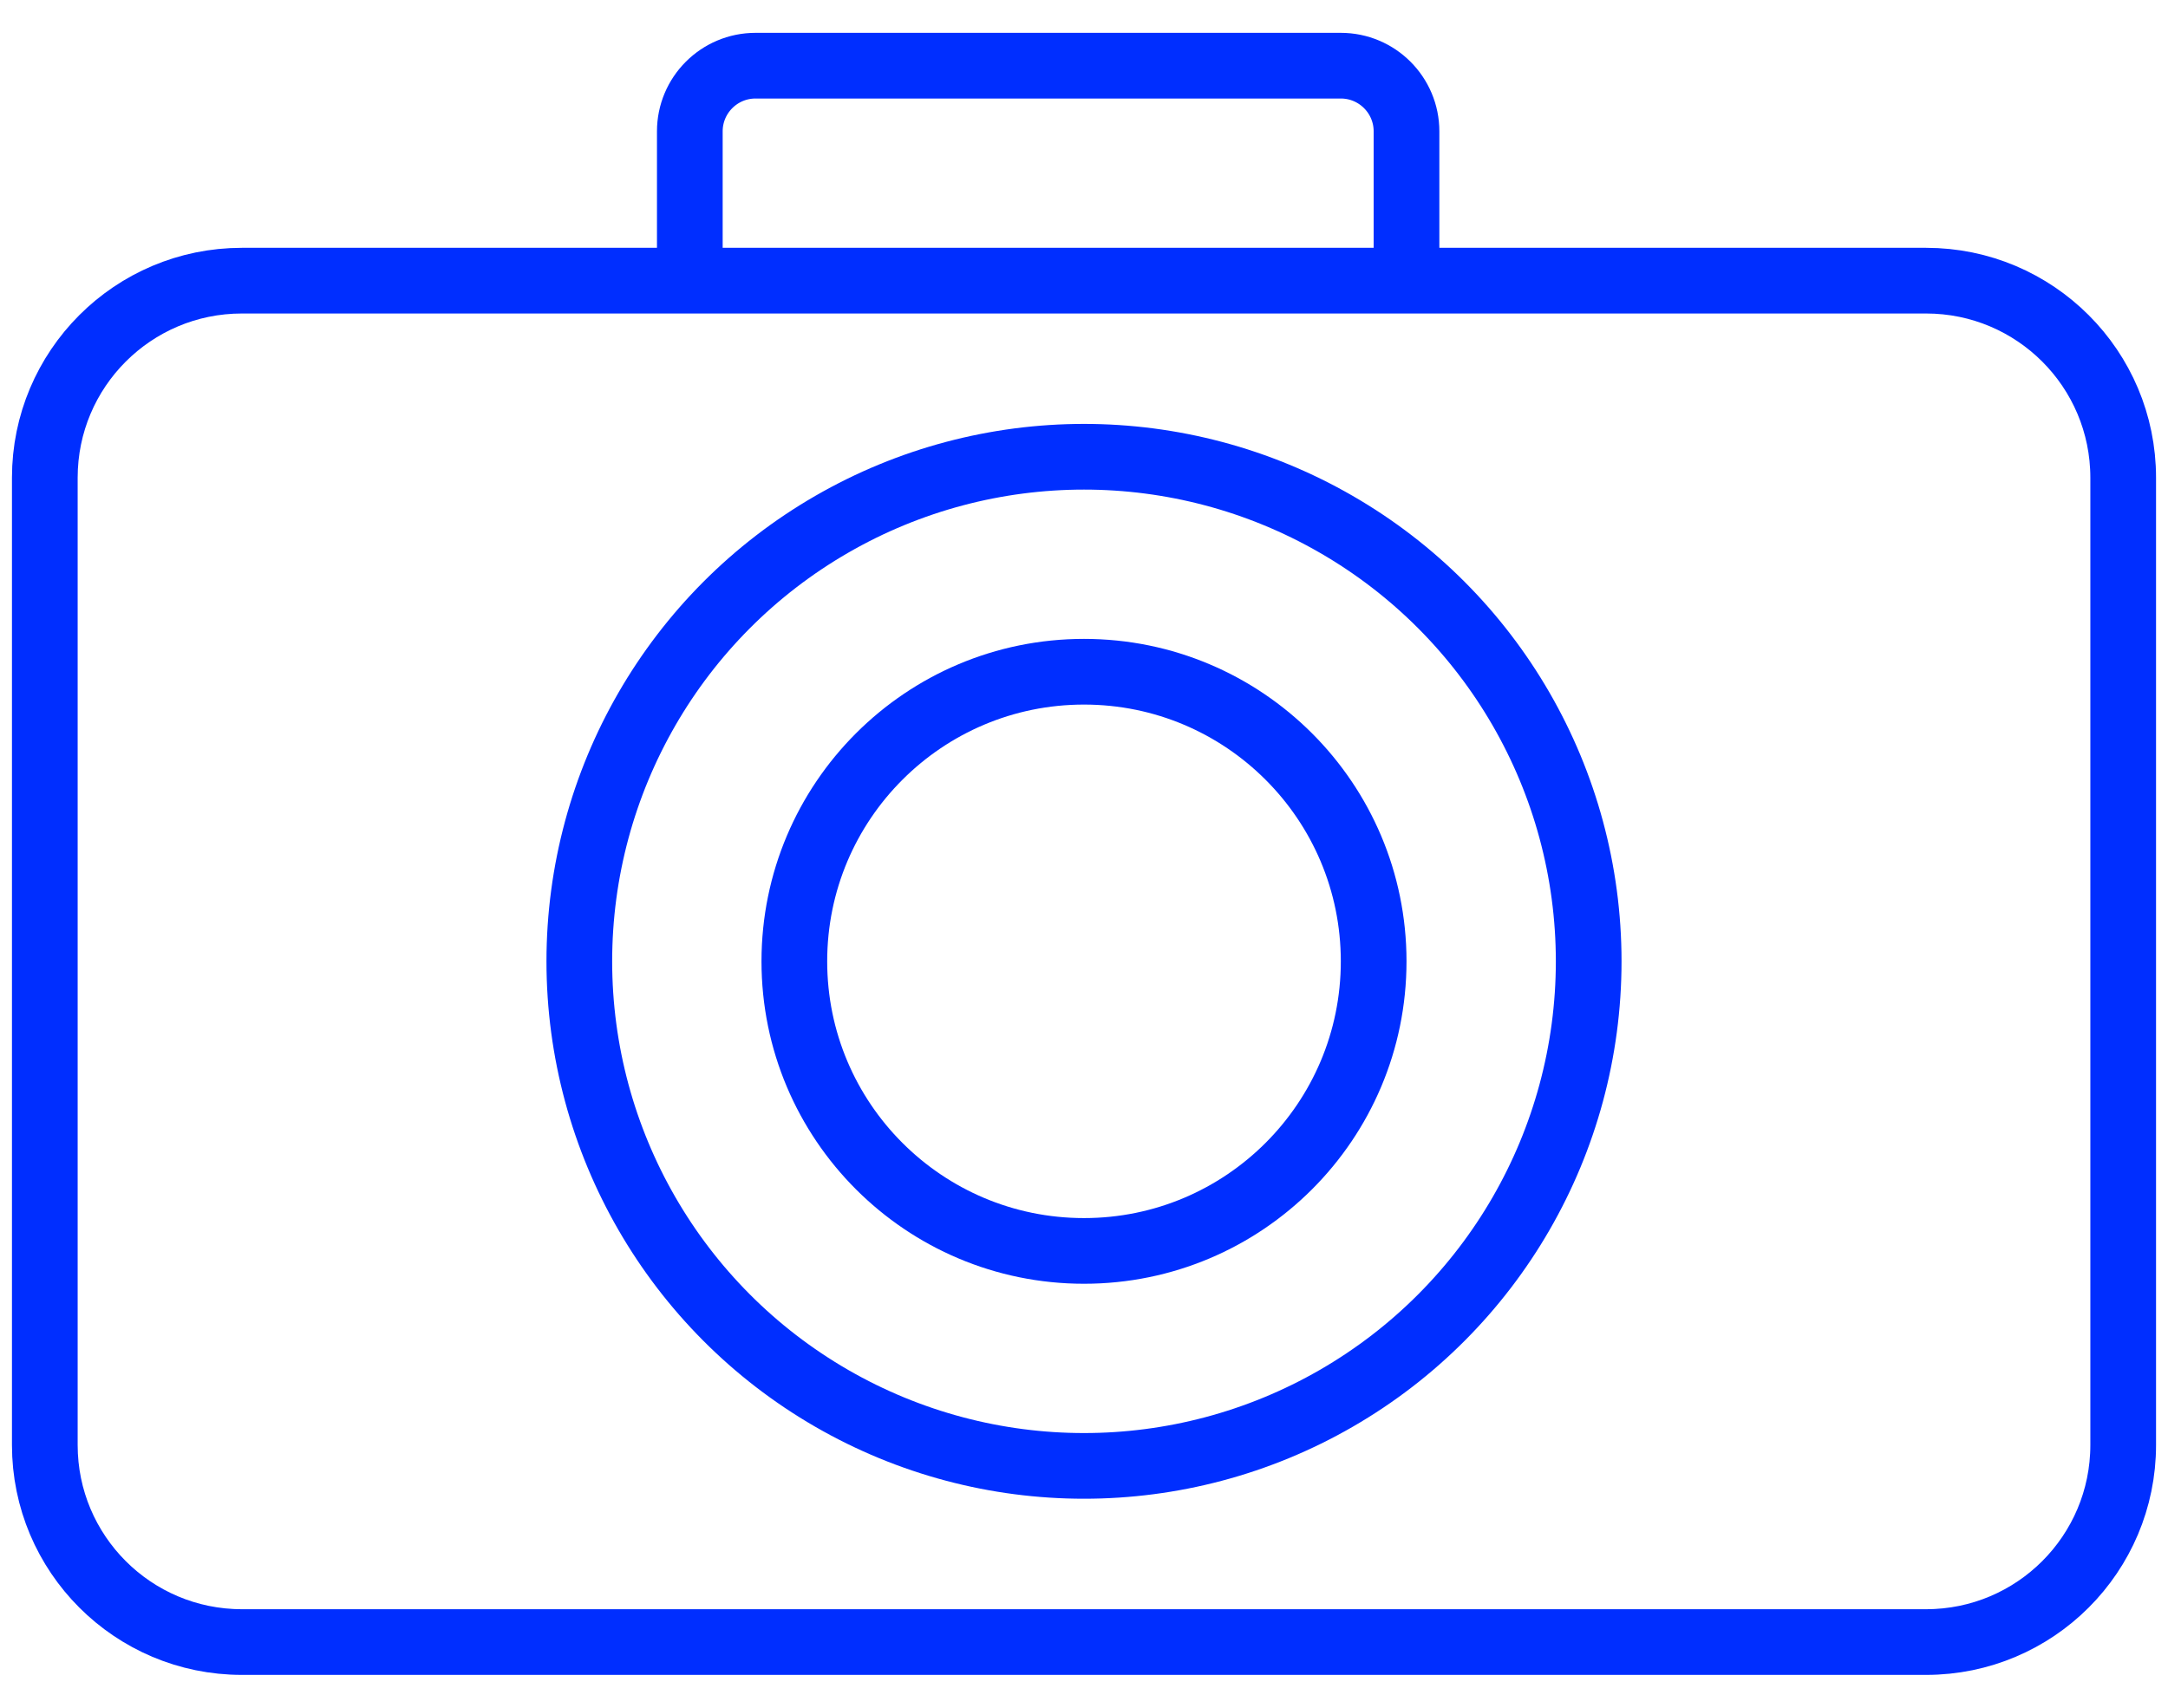
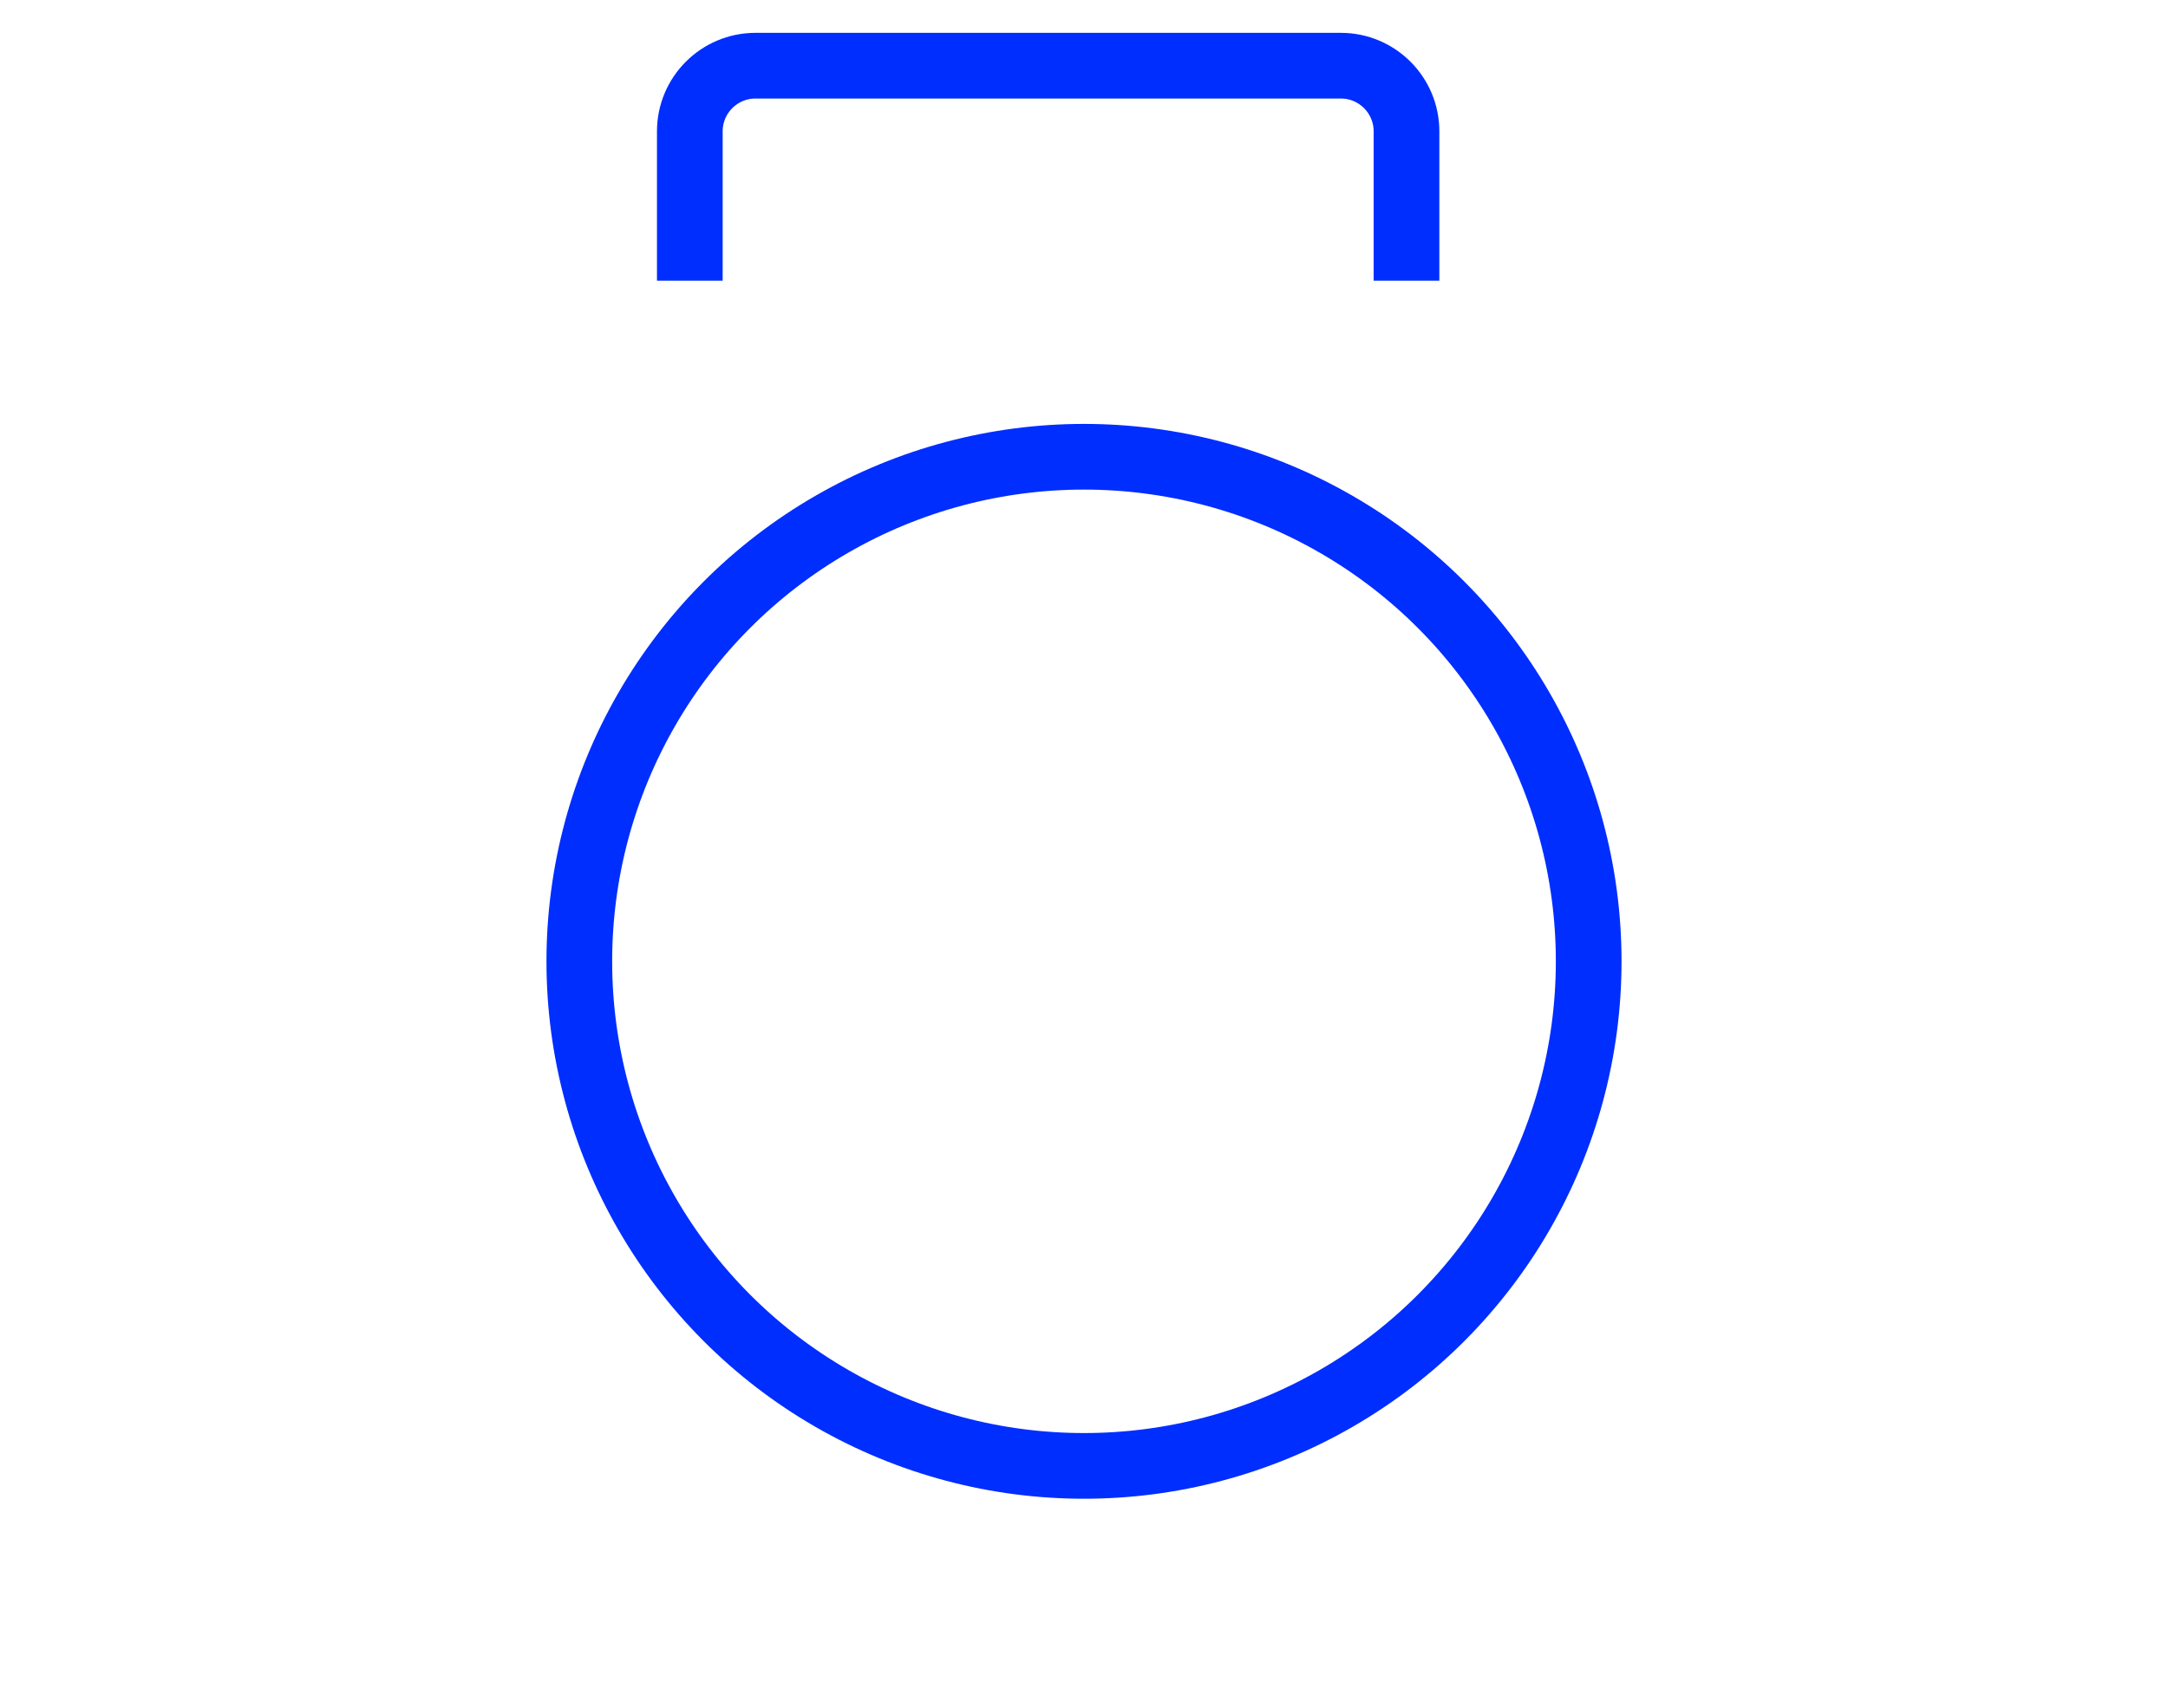
<svg xmlns="http://www.w3.org/2000/svg" width="33" height="26" viewBox="0 0 33 26" fill="none">
-   <path d="M29.318 4.273H3.682C2.025 4.273 0.682 5.616 0.682 7.273V22C0.682 23.657 2.025 25 3.682 25H29.318C30.975 25 32.318 23.657 32.318 22V7.273C32.318 5.616 30.975 4.273 29.318 4.273Z" stroke="#002EFF" stroke-linejoin="round" />
  <circle cx="16.5" cy="14.636" r="7.682" stroke="#002EFF" />
-   <circle cx="16.5" cy="14.636" r="4.409" stroke="#002EFF" />
  <path d="M10.5 4.273V2C10.5 1.448 10.948 1 11.5 1H20.409C20.961 1 21.409 1.448 21.409 2V4.273" stroke="#002EFF" stroke-linejoin="round" />
</svg>